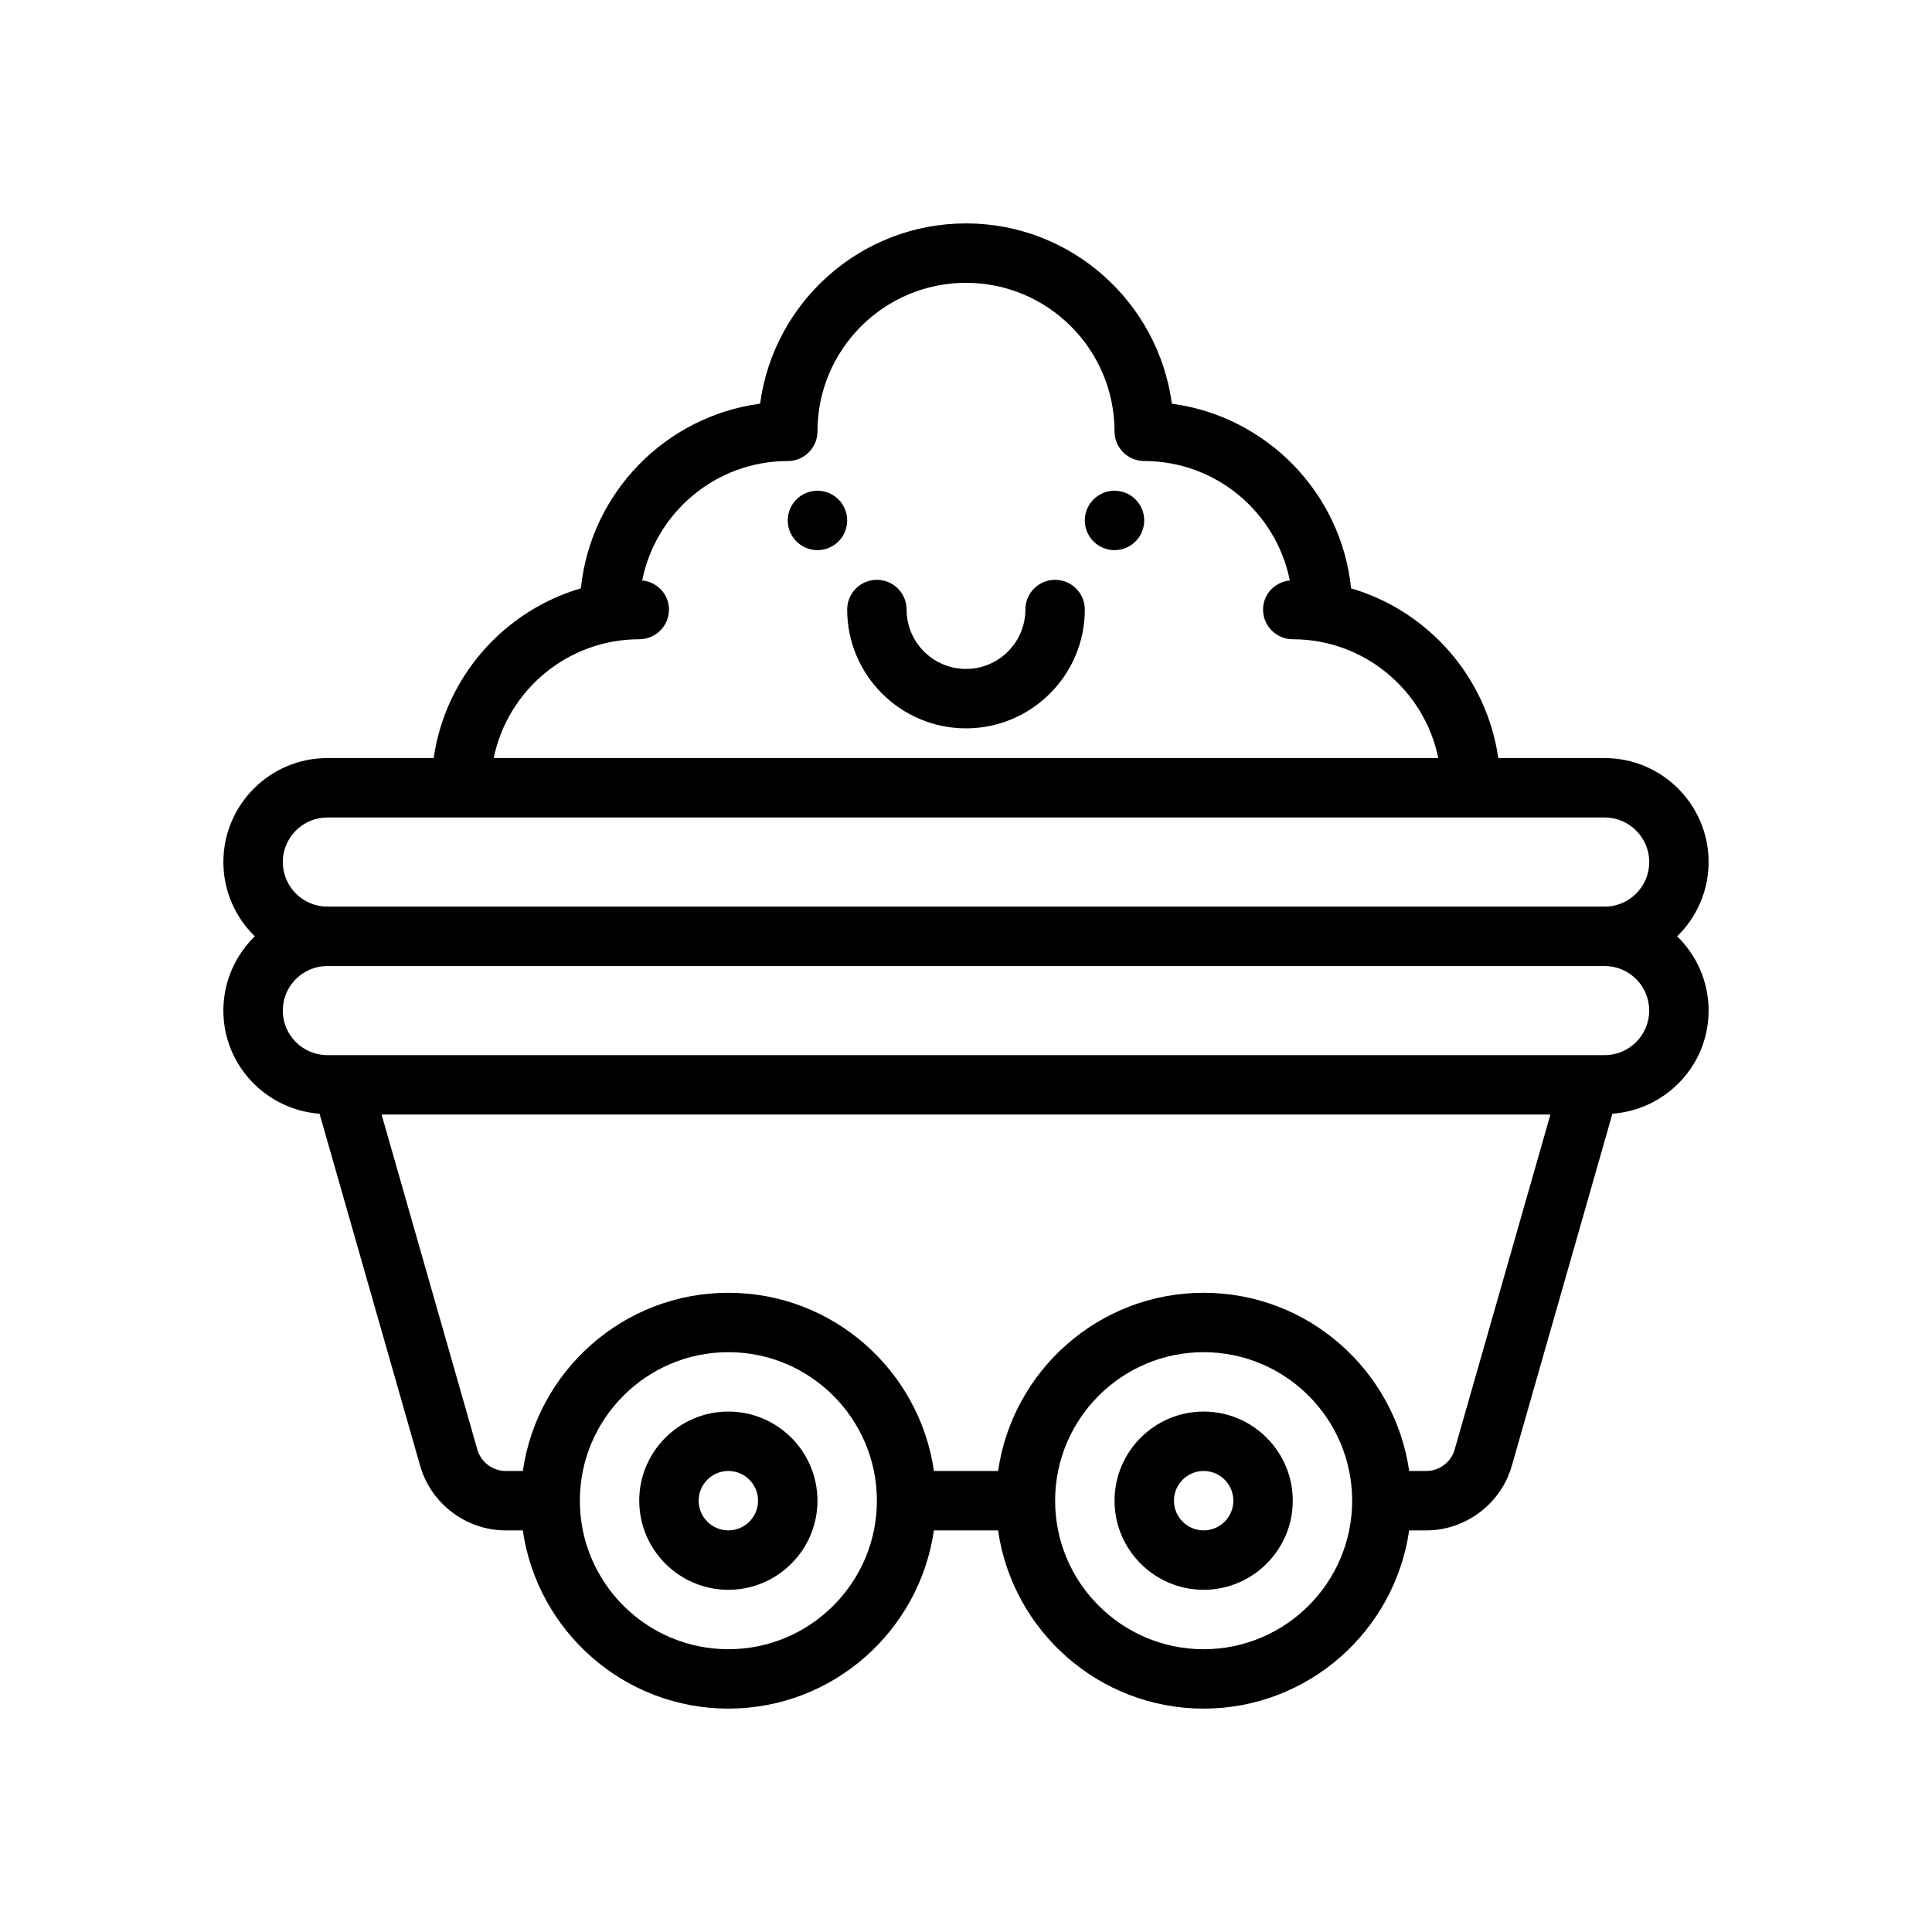
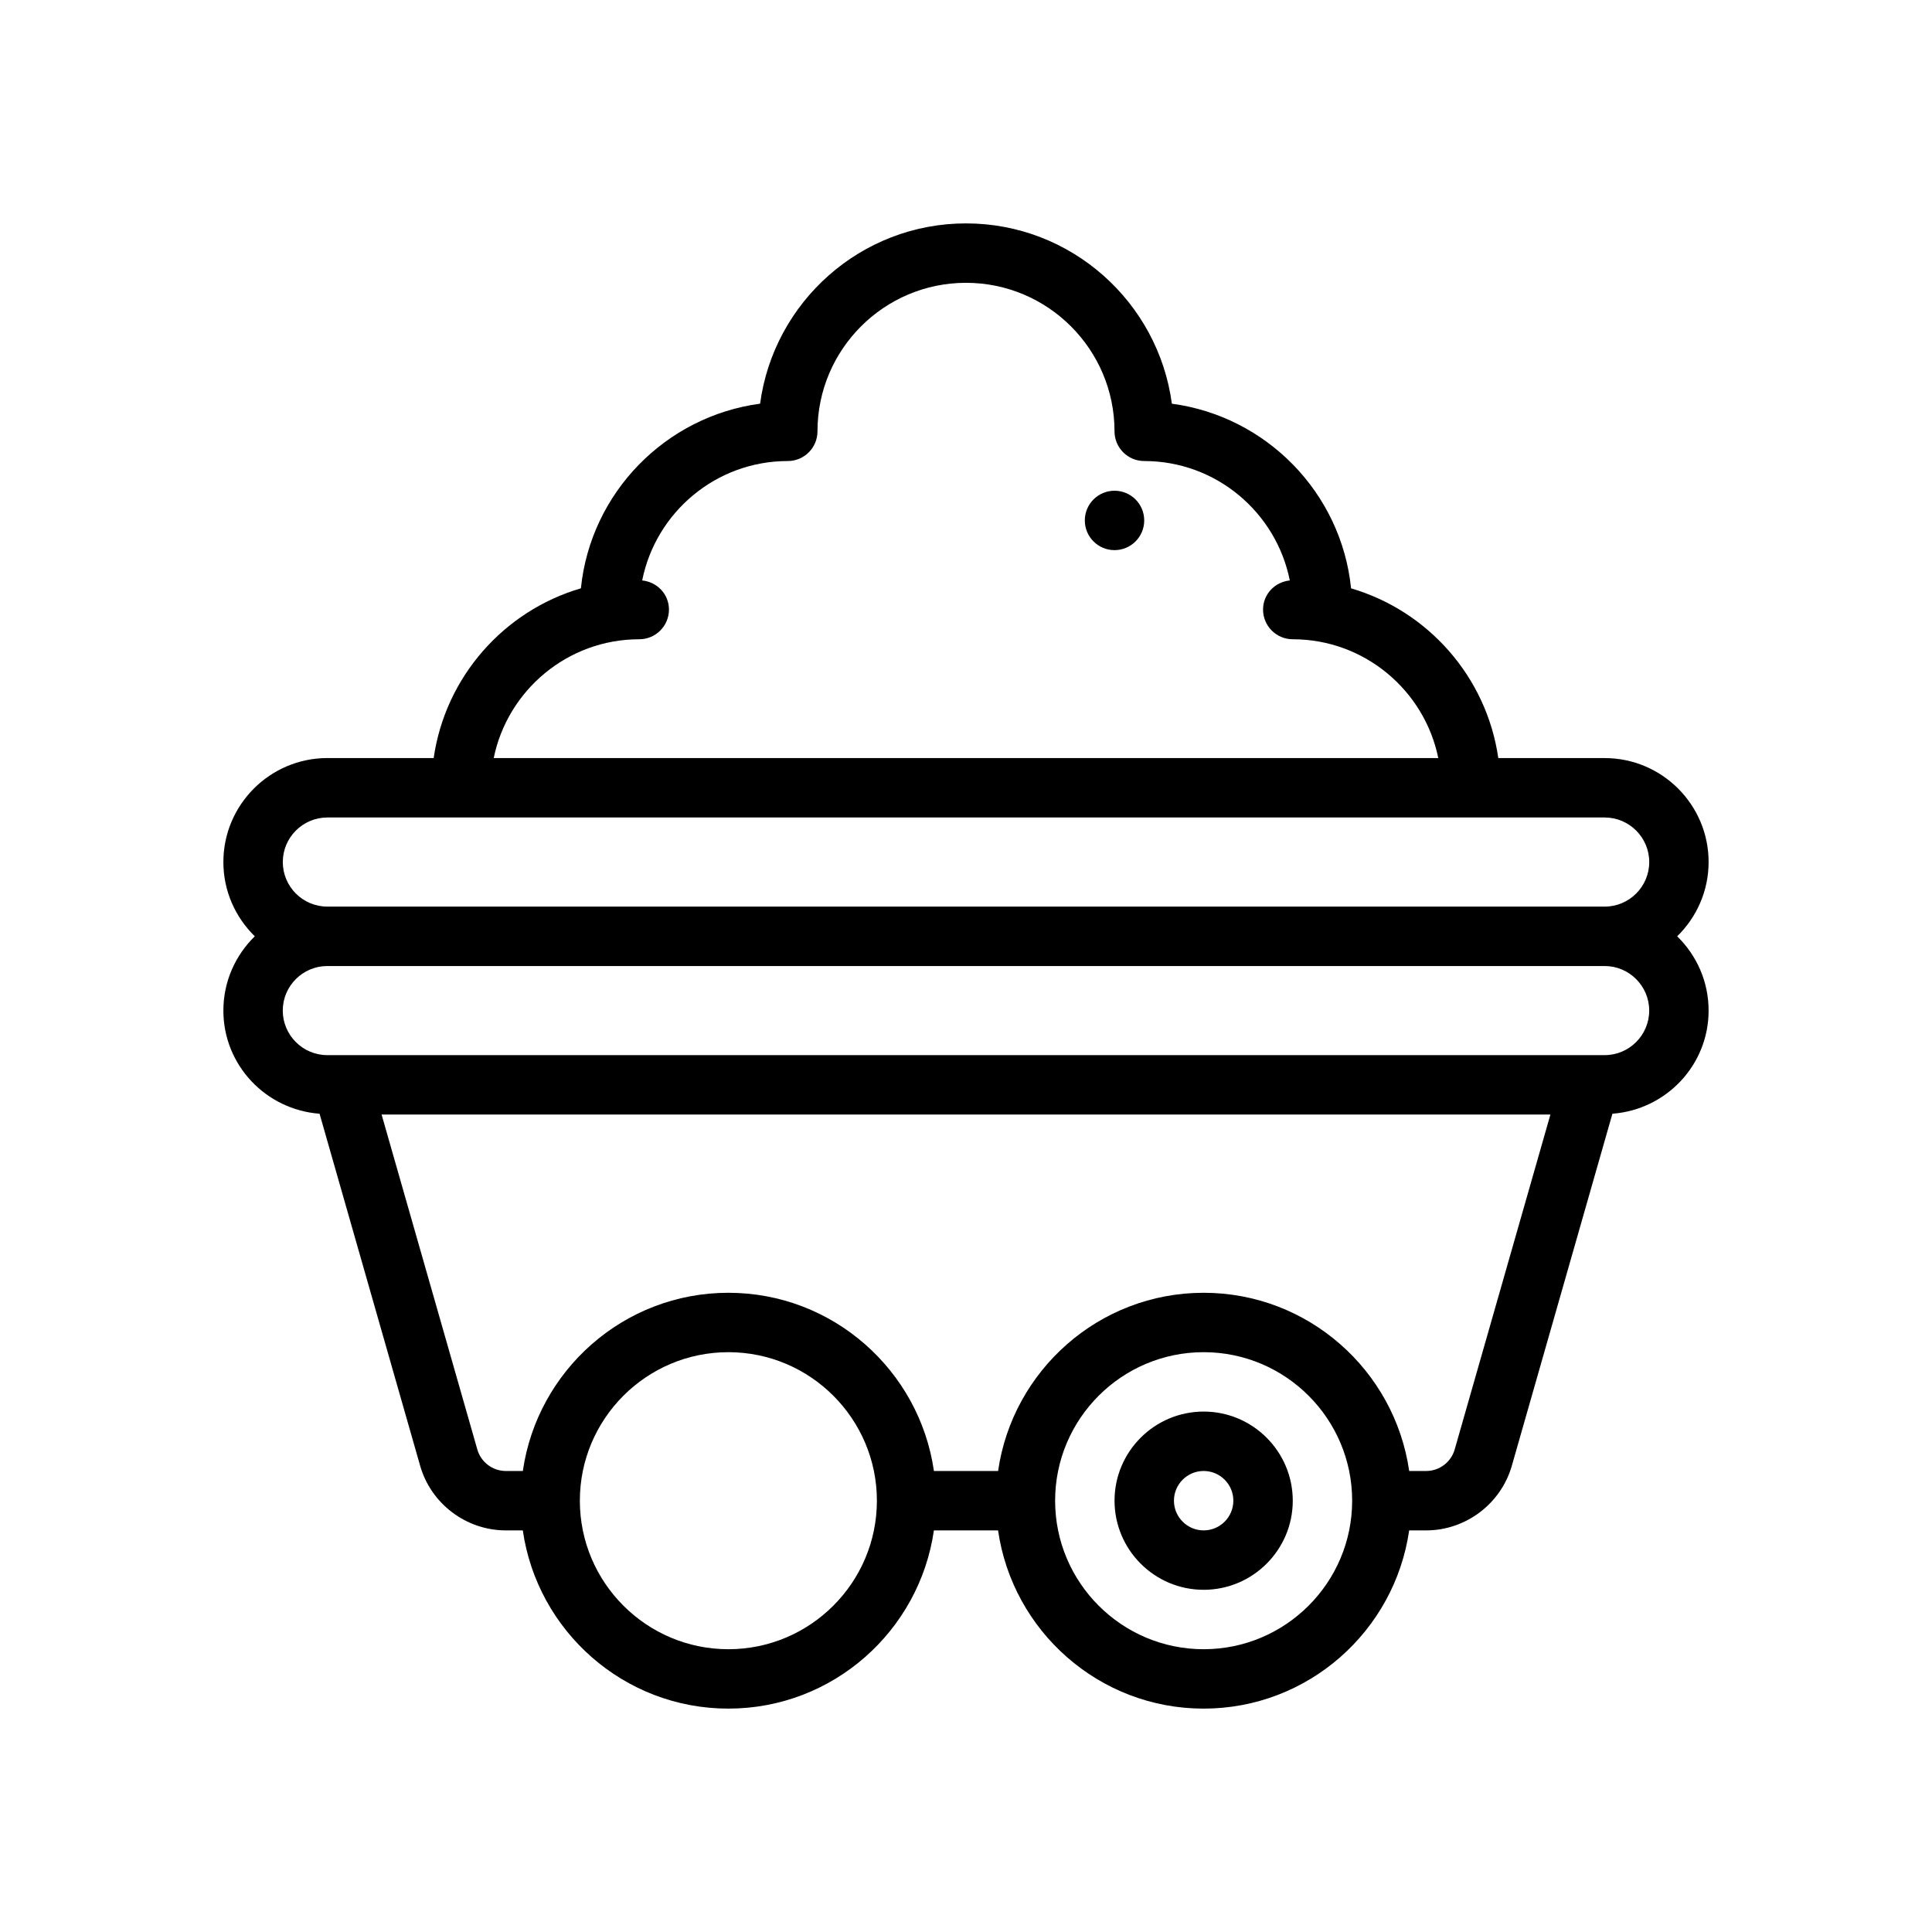
<svg xmlns="http://www.w3.org/2000/svg" fill="#000000" width="800px" height="800px" version="1.1" viewBox="144 144 512 512">
  <g>
    <path d="m596.8 372.45c0-15.191-12.359-27.551-27.551-27.551h-28.184c-3.094-21.492-18.594-38.996-39.016-44.98-2.582-25.324-22.402-45.578-47.492-48.934-3.606-26.93-26.668-47.781-54.559-47.781s-50.957 20.852-54.562 47.773c-25.09 3.363-44.91 23.609-47.492 48.934-20.43 5.984-35.922 23.488-39.016 44.98h-28.18c-15.191 0.008-27.551 12.367-27.551 27.559 0 7.715 3.203 14.672 8.328 19.68-5.125 5.008-8.328 11.969-8.328 19.68 0 14.484 11.273 26.27 25.488 27.34l26.656 93.285c2.879 10.094 12.215 17.137 22.711 17.137h4.496c3.84 26.664 26.773 47.23 54.473 47.23 27.703 0 50.633-20.57 54.473-47.23h17.004c3.84 26.664 26.773 47.23 54.473 47.23 27.703 0 50.633-20.57 54.473-47.23h4.496c10.492 0 19.828-7.047 22.711-17.129l26.656-93.293c14.219-1.07 25.492-12.852 25.492-27.34 0-7.715-3.203-14.672-8.328-19.68 5.121-5.004 8.328-11.965 8.328-19.68zm-283.39-59.039c4.352 0 7.871-3.527 7.871-7.871 0-4.07-3.125-7.305-7.094-7.715 3.598-18.02 19.523-31.645 38.582-31.645 4.352 0 7.871-3.527 7.871-7.871 0-21.703 17.656-39.359 39.359-39.359s39.359 17.656 39.359 39.359c0 4.344 3.519 7.871 7.871 7.871 19.059 0 34.984 13.625 38.582 31.645-3.965 0.41-7.09 3.644-7.09 7.715 0 4.344 3.519 7.871 7.871 7.871 19.004 0 34.906 13.547 38.566 31.488h-250.32c3.66-17.941 19.562-31.488 38.566-31.488zm23.617 267.65c-21.703 0-39.359-17.656-39.359-39.359 0-21.703 17.656-39.359 39.359-39.359 21.703 0 39.359 17.656 39.359 39.359 0 21.703-17.656 39.359-39.359 39.359zm125.95 0c-21.703 0-39.359-17.656-39.359-39.359 0-21.703 17.656-39.359 39.359-39.359 21.703 0 39.359 17.656 39.359 39.359 0 21.703-17.656 39.359-39.359 39.359zm66.531-52.938c-0.953 3.359-4.062 5.707-7.562 5.707h-4.496c-3.84-26.664-26.773-47.23-54.473-47.23-27.703 0-50.633 20.57-54.473 47.23h-17.004c-3.84-26.664-26.773-47.23-54.473-47.23-27.703 0-50.633 20.57-54.473 47.23h-4.496c-3.496 0-6.613-2.348-7.566-5.715l-25.367-88.75h309.75zm51.547-116.31c0 6.512-5.297 11.809-11.809 11.809h-338.5c-6.512 0-11.809-5.297-11.809-11.809 0-6.508 5.297-11.805 11.809-11.805h338.5c6.512 0 11.809 5.297 11.809 11.805zm-350.3-27.551c-6.512 0-11.809-5.297-11.809-11.809 0-6.508 5.297-11.809 11.809-11.809h338.5c6.512 0 11.809 5.297 11.809 11.809 0 6.512-5.297 11.809-11.809 11.809z" />
-     <path d="m337.02 518.08c-13.02 0-23.617 10.598-23.617 23.617 0 13.02 10.598 23.617 23.617 23.617 13.02 0 23.617-10.598 23.617-23.617-0.004-13.02-10.598-23.617-23.617-23.617zm0 31.488c-4.344 0-7.871-3.535-7.871-7.871 0-4.336 3.527-7.871 7.871-7.871s7.871 3.535 7.871 7.871c0 4.336-3.527 7.871-7.871 7.871z" />
    <path d="m462.98 518.08c-13.02 0-23.617 10.598-23.617 23.617 0 13.02 10.598 23.617 23.617 23.617 13.02 0 23.617-10.598 23.617-23.617-0.004-13.02-10.598-23.617-23.617-23.617zm0 31.488c-4.344 0-7.871-3.535-7.871-7.871 0-4.336 3.527-7.871 7.871-7.871s7.871 3.535 7.871 7.871c0 4.336-3.527 7.871-7.871 7.871z" />
-     <path d="m368.51 281.92c0 4.348-3.527 7.871-7.875 7.871-4.348 0-7.871-3.523-7.871-7.871 0-4.348 3.523-7.871 7.871-7.871 4.348 0 7.875 3.523 7.875 7.871" />
    <path d="m447.23 281.92c0 4.348-3.523 7.871-7.871 7.871s-7.871-3.523-7.871-7.871c0-4.348 3.523-7.871 7.871-7.871s7.871 3.523 7.871 7.871" />
-     <path d="m423.61 297.66c-4.352 0-7.871 3.527-7.871 7.871 0 8.684-7.062 15.742-15.742 15.742-8.684 0-15.742-7.062-15.742-15.742 0-4.344-3.519-7.871-7.871-7.871-4.352 0-7.871 3.527-7.871 7.871 0 17.367 14.121 31.488 31.488 31.488 17.367 0 31.488-14.121 31.488-31.488-0.004-4.348-3.523-7.871-7.879-7.871z" />
  </g>
</svg>